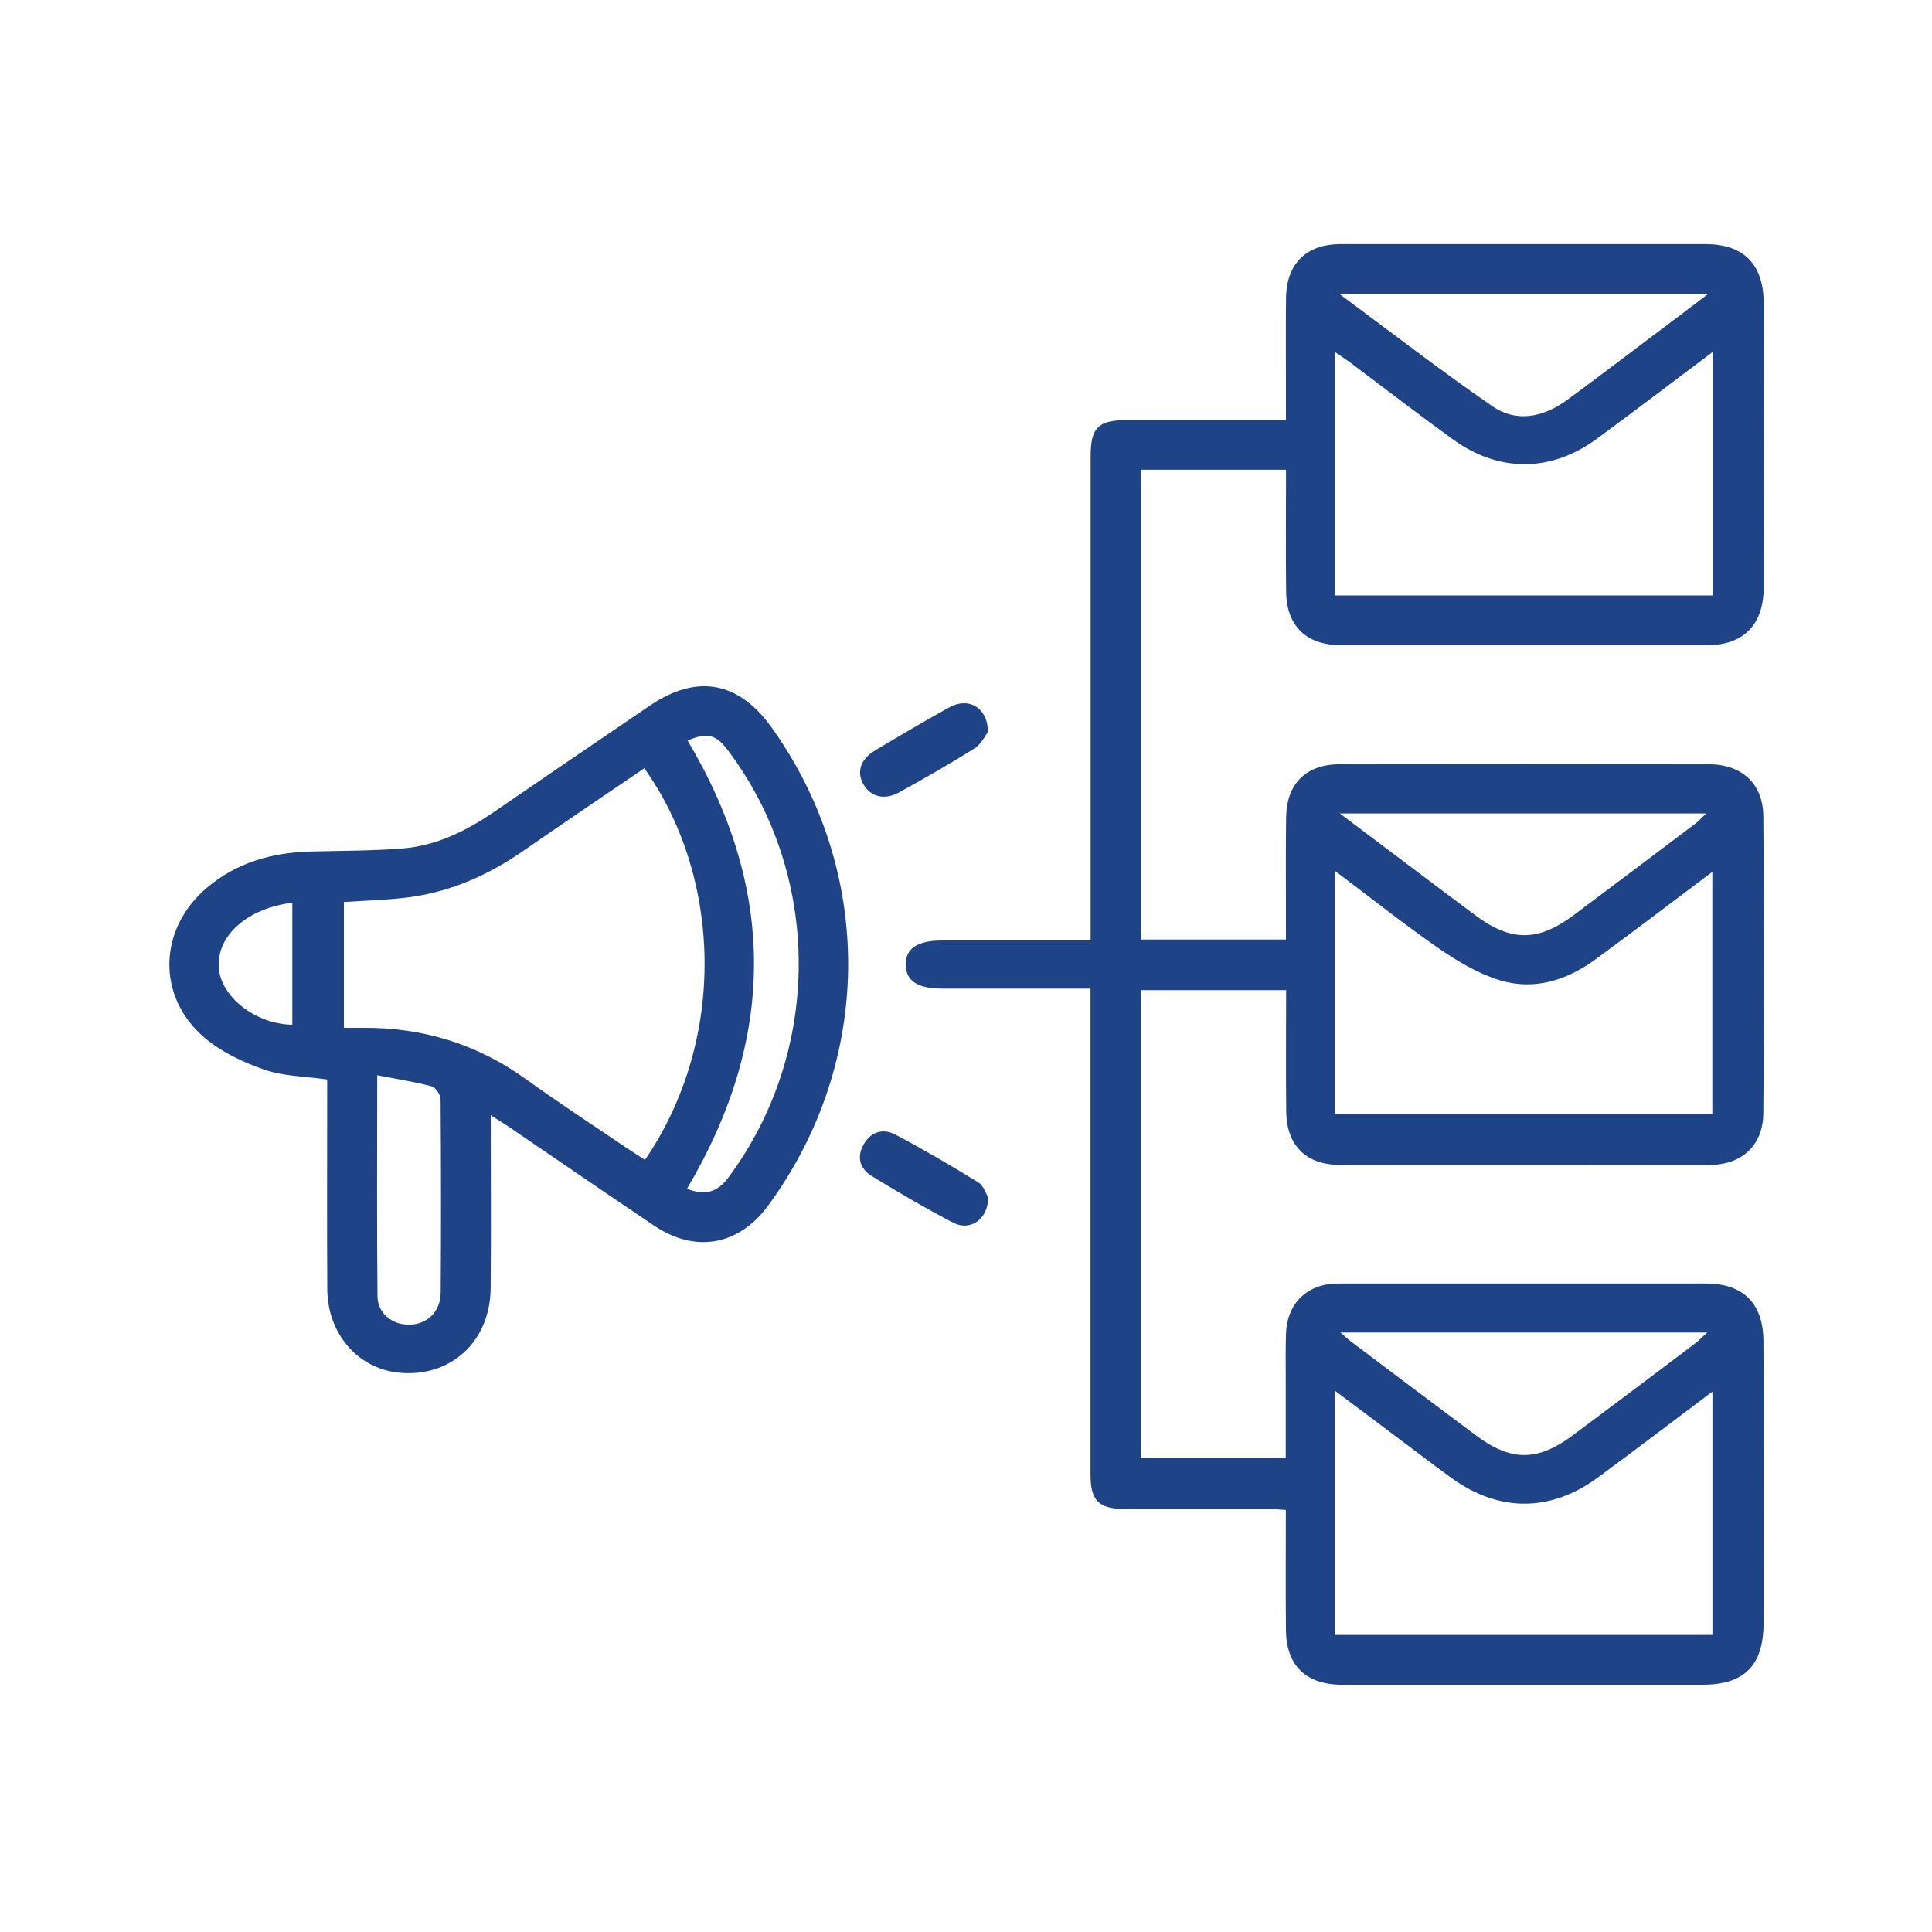
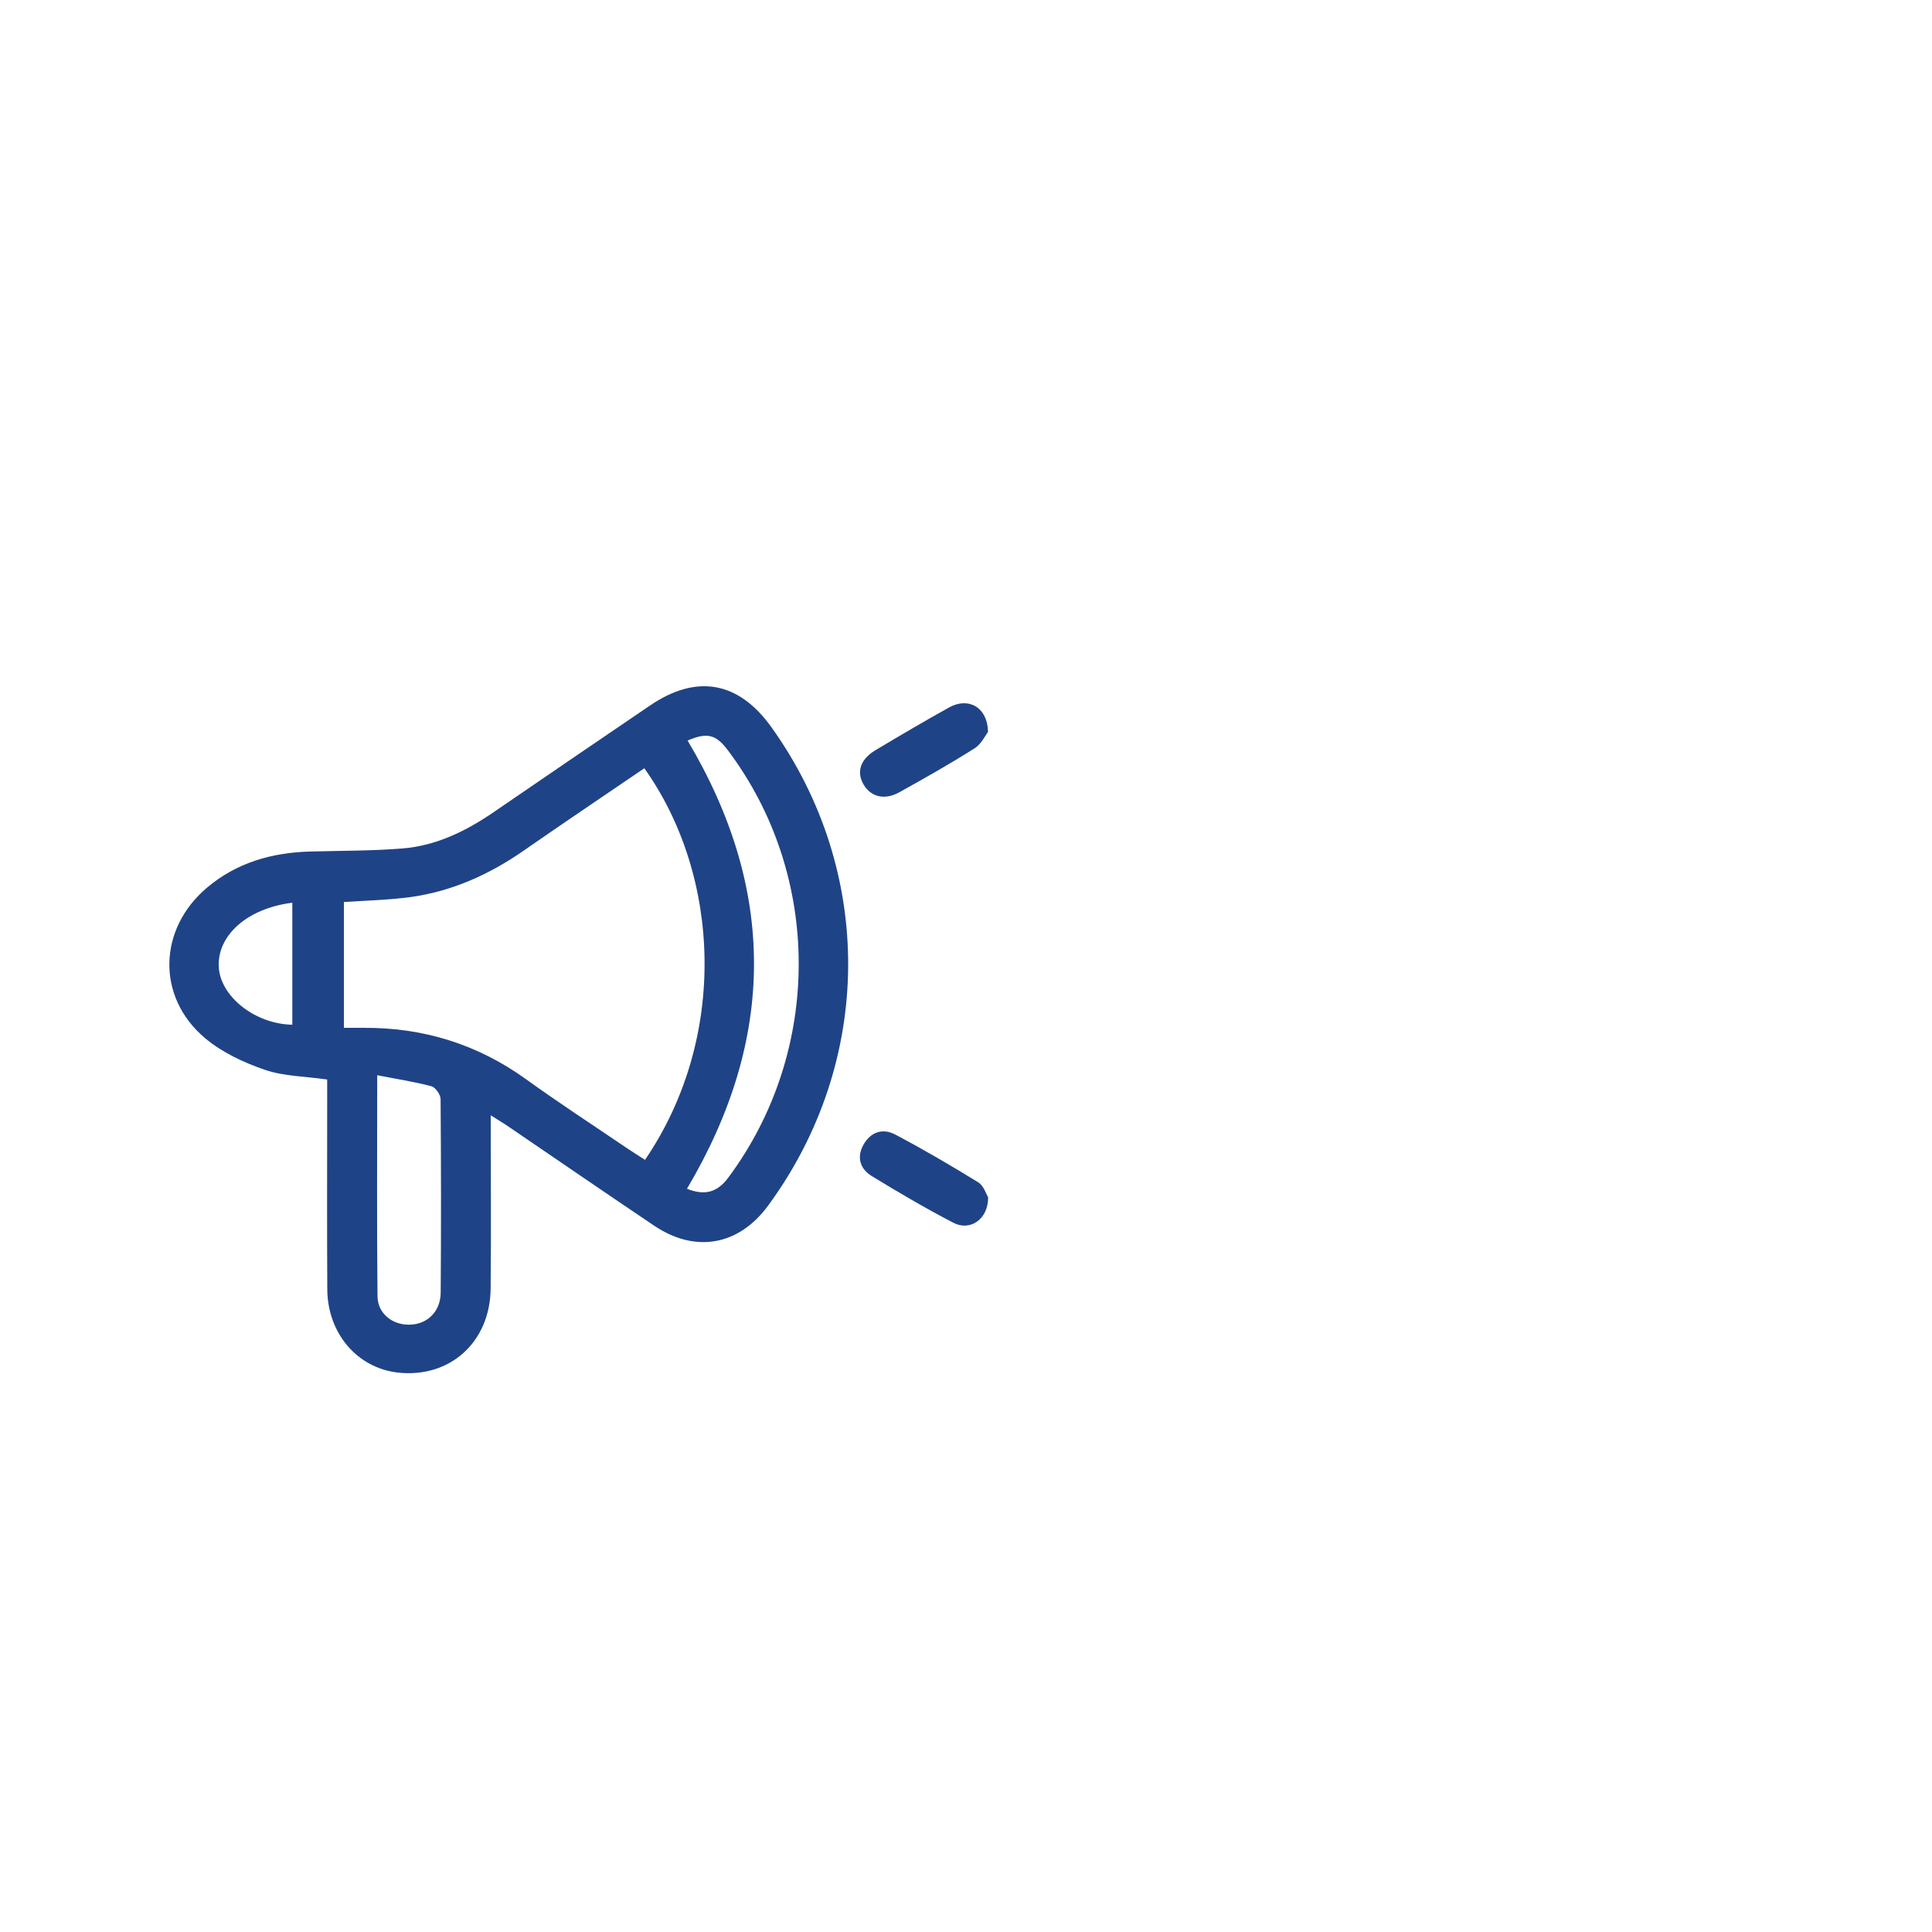
<svg xmlns="http://www.w3.org/2000/svg" id="Layer_1" data-name="Layer 1" version="1.1" viewBox="0 0 200 200">
  <defs>
    <style>
      .cls-1 {
        fill: #1f4387;
        stroke-width: 0px;
      }
    </style>
  </defs>
-   <path class="cls-1" d="M118.09,102.46v48.48h15.01c0-2.75,0-5.45,0-8.15,0-1.6-.03-3.2.03-4.79.13-3.12,2.24-5.13,5.38-5.13,12.7,0,25.39,0,38.09,0,3.83,0,5.92,2.03,5.95,5.91.04,5.27.01,10.54.01,15.81,0,4.5.01,9,0,13.5-.01,4.32-2.01,6.31-6.28,6.31-12.46,0-24.92,0-37.37,0-3.7,0-5.75-1.97-5.79-5.65-.04-4.08-.01-8.16-.01-12.44-.72-.04-1.34-.11-1.96-.11-4.92,0-9.85,0-14.77,0-2.64,0-3.49-.87-3.49-3.54,0-15.98,0-31.97,0-47.95,0-.7,0-1.41,0-2.37h-1.99c-4.45,0-8.9,0-13.35,0-2.55,0-3.76-.79-3.79-2.45-.03-1.69,1.2-2.52,3.71-2.53,4.51,0,9.02,0,13.53,0h1.9v-2.27c0-15.92,0-31.85,0-47.77,0-3.09.76-3.84,3.91-3.84,5.33,0,10.67,0,16.31,0,0-1.09,0-2.06,0-3.04,0-3.2-.03-6.39.01-9.59.05-3.59,2.11-5.58,5.68-5.58,12.58,0,25.15,0,37.73,0,3.92,0,6.01,2.05,6.03,6.02.03,7.93.01,15.86.01,23.8,0,2.01.05,4.03-.01,6.04-.11,3.65-2.2,5.66-5.83,5.66-12.64,0-25.27,0-37.91,0-3.59,0-5.65-1.97-5.69-5.55-.05-4.13-.01-8.26-.01-12.61h-15v48.63h14.99c0-.94,0-1.92,0-2.9,0-3.26-.03-6.51.02-9.77.06-3.49,2.07-5.47,5.59-5.48,12.7-.02,25.39-.02,38.09,0,3.47,0,5.69,1.97,5.72,5.4.09,10.24.09,20.48,0,30.72-.03,3.36-2.24,5.36-5.57,5.36-12.75.02-25.51.02-38.26,0-3.49,0-5.52-2-5.56-5.51-.05-4.14-.01-8.28-.01-12.58h-15.02ZM138.19,169.25h39.08v-25.19c-4.11,3.09-7.96,6.02-11.86,8.89-4.89,3.6-10.23,3.61-15.14.06-2.11-1.53-4.17-3.12-6.26-4.68-1.87-1.4-3.73-2.8-5.82-4.36v25.28ZM138.19,61.64h39.09v-25.19c-4.15,3.11-8.05,6.09-12,8.99-4.72,3.46-10.1,3.49-14.85.06-3.6-2.6-7.12-5.32-10.67-7.98-.45-.34-.93-.63-1.56-1.07v25.18ZM138.19,115.33h39.07v-25.07c-4.17,3.13-8.07,6.1-12.02,9-3,2.21-6.4,3.32-10.03,2.2-2.2-.68-4.3-1.93-6.22-3.25-3.62-2.51-7.08-5.26-10.8-8.06v25.18ZM176.85,30.42h-38.21c5.54,4.1,10.59,8.01,15.83,11.62,2.55,1.76,5.35,1.14,7.79-.66,2.96-2.17,5.88-4.4,8.81-6.6,1.83-1.37,3.65-2.75,5.77-4.36ZM138.76,137.94c.59.51.84.75,1.11.95,4.31,3.24,8.61,6.49,12.93,9.71,3.64,2.71,6.37,2.7,10.02-.02,4.23-3.15,8.44-6.32,12.65-9.5.38-.29.71-.64,1.26-1.14h-37.98ZM138.69,84.2c4.95,3.72,9.47,7.15,14.02,10.54,3.69,2.76,6.5,2.76,10.19,0,4.22-3.15,8.42-6.33,12.63-9.5.33-.25.61-.57,1.09-1.03h-37.93Z" />
  <path class="cls-1" d="M50.8,115.46c0,6.24.05,12.1-.01,17.95-.06,5.55-4.24,9.27-9.59,8.68-4.21-.47-7.3-4.06-7.32-8.64-.04-6.63-.01-13.26-.01-19.88,0-.64,0-1.27,0-1.82-2.28-.33-4.48-.33-6.44-1-2.19-.75-4.44-1.8-6.19-3.27-5.07-4.26-4.88-11.31.19-15.59,3.08-2.6,6.72-3.63,10.68-3.74,3.2-.09,6.4-.06,9.58-.32,3.5-.29,6.58-1.81,9.45-3.78,5.37-3.69,10.76-7.35,16.14-11.01,4.83-3.29,9.17-2.51,12.57,2.23,10.72,14.97,10.59,34.65-.33,49.53-3.04,4.14-7.53,4.96-11.82,2.07-5.01-3.37-9.99-6.79-14.98-10.19-.52-.36-1.07-.68-1.91-1.22ZM35.6,93.38v13.02c.69,0,1.33,0,1.96,0,6.23-.05,11.88,1.69,16.95,5.36,3.36,2.42,6.83,4.68,10.26,7.01.66.45,1.34.87,2,1.3,8.58-12.58,7.88-29.37-.07-40.54-4.15,2.83-8.32,5.63-12.45,8.5-3.6,2.51-7.51,4.27-11.87,4.85-2.21.29-4.46.34-6.77.5ZM71.12,123.06c1.82.73,3.13.39,4.27-1.15,9.74-13.08,9.73-31.31-.07-44.28-1.22-1.61-2.13-1.83-4.14-.97,9.17,15.4,9.18,30.81-.06,46.39ZM39.05,111.31c0,7.91-.05,15.4.03,22.89.02,1.8,1.58,2.99,3.36,2.93,1.81-.05,3.17-1.37,3.18-3.33.05-6.67.04-13.35-.01-20.02,0-.46-.53-1.22-.95-1.33-1.75-.47-3.55-.74-5.6-1.14ZM30.26,93.45c-4.68.58-7.82,3.41-7.61,6.7.19,3.04,3.78,5.86,7.61,5.93v-12.63Z" />
  <path class="cls-1" d="M102.28,75.77c-.28.35-.69,1.26-1.4,1.7-2.54,1.61-5.16,3.09-7.79,4.55-1.51.84-2.94.48-3.69-.8-.76-1.3-.35-2.61,1.21-3.55,2.53-1.51,5.07-3.01,7.65-4.44,1.95-1.09,3.97-.06,4.02,2.54Z" />
-   <path class="cls-1" d="M102.29,123.91c.04,2.29-1.85,3.58-3.6,2.67-2.88-1.5-5.68-3.14-8.44-4.83-1.18-.72-1.6-1.9-.88-3.22.75-1.36,2.01-1.77,3.31-1.08,2.92,1.54,5.77,3.21,8.58,4.94.57.35.82,1.2,1.02,1.53Z" />
+   <path class="cls-1" d="M102.29,123.91c.04,2.29-1.85,3.58-3.6,2.67-2.88-1.5-5.68-3.14-8.44-4.83-1.18-.72-1.6-1.9-.88-3.22.75-1.36,2.01-1.77,3.31-1.08,2.92,1.54,5.77,3.21,8.58,4.94.57.35.82,1.2,1.02,1.53" />
</svg>